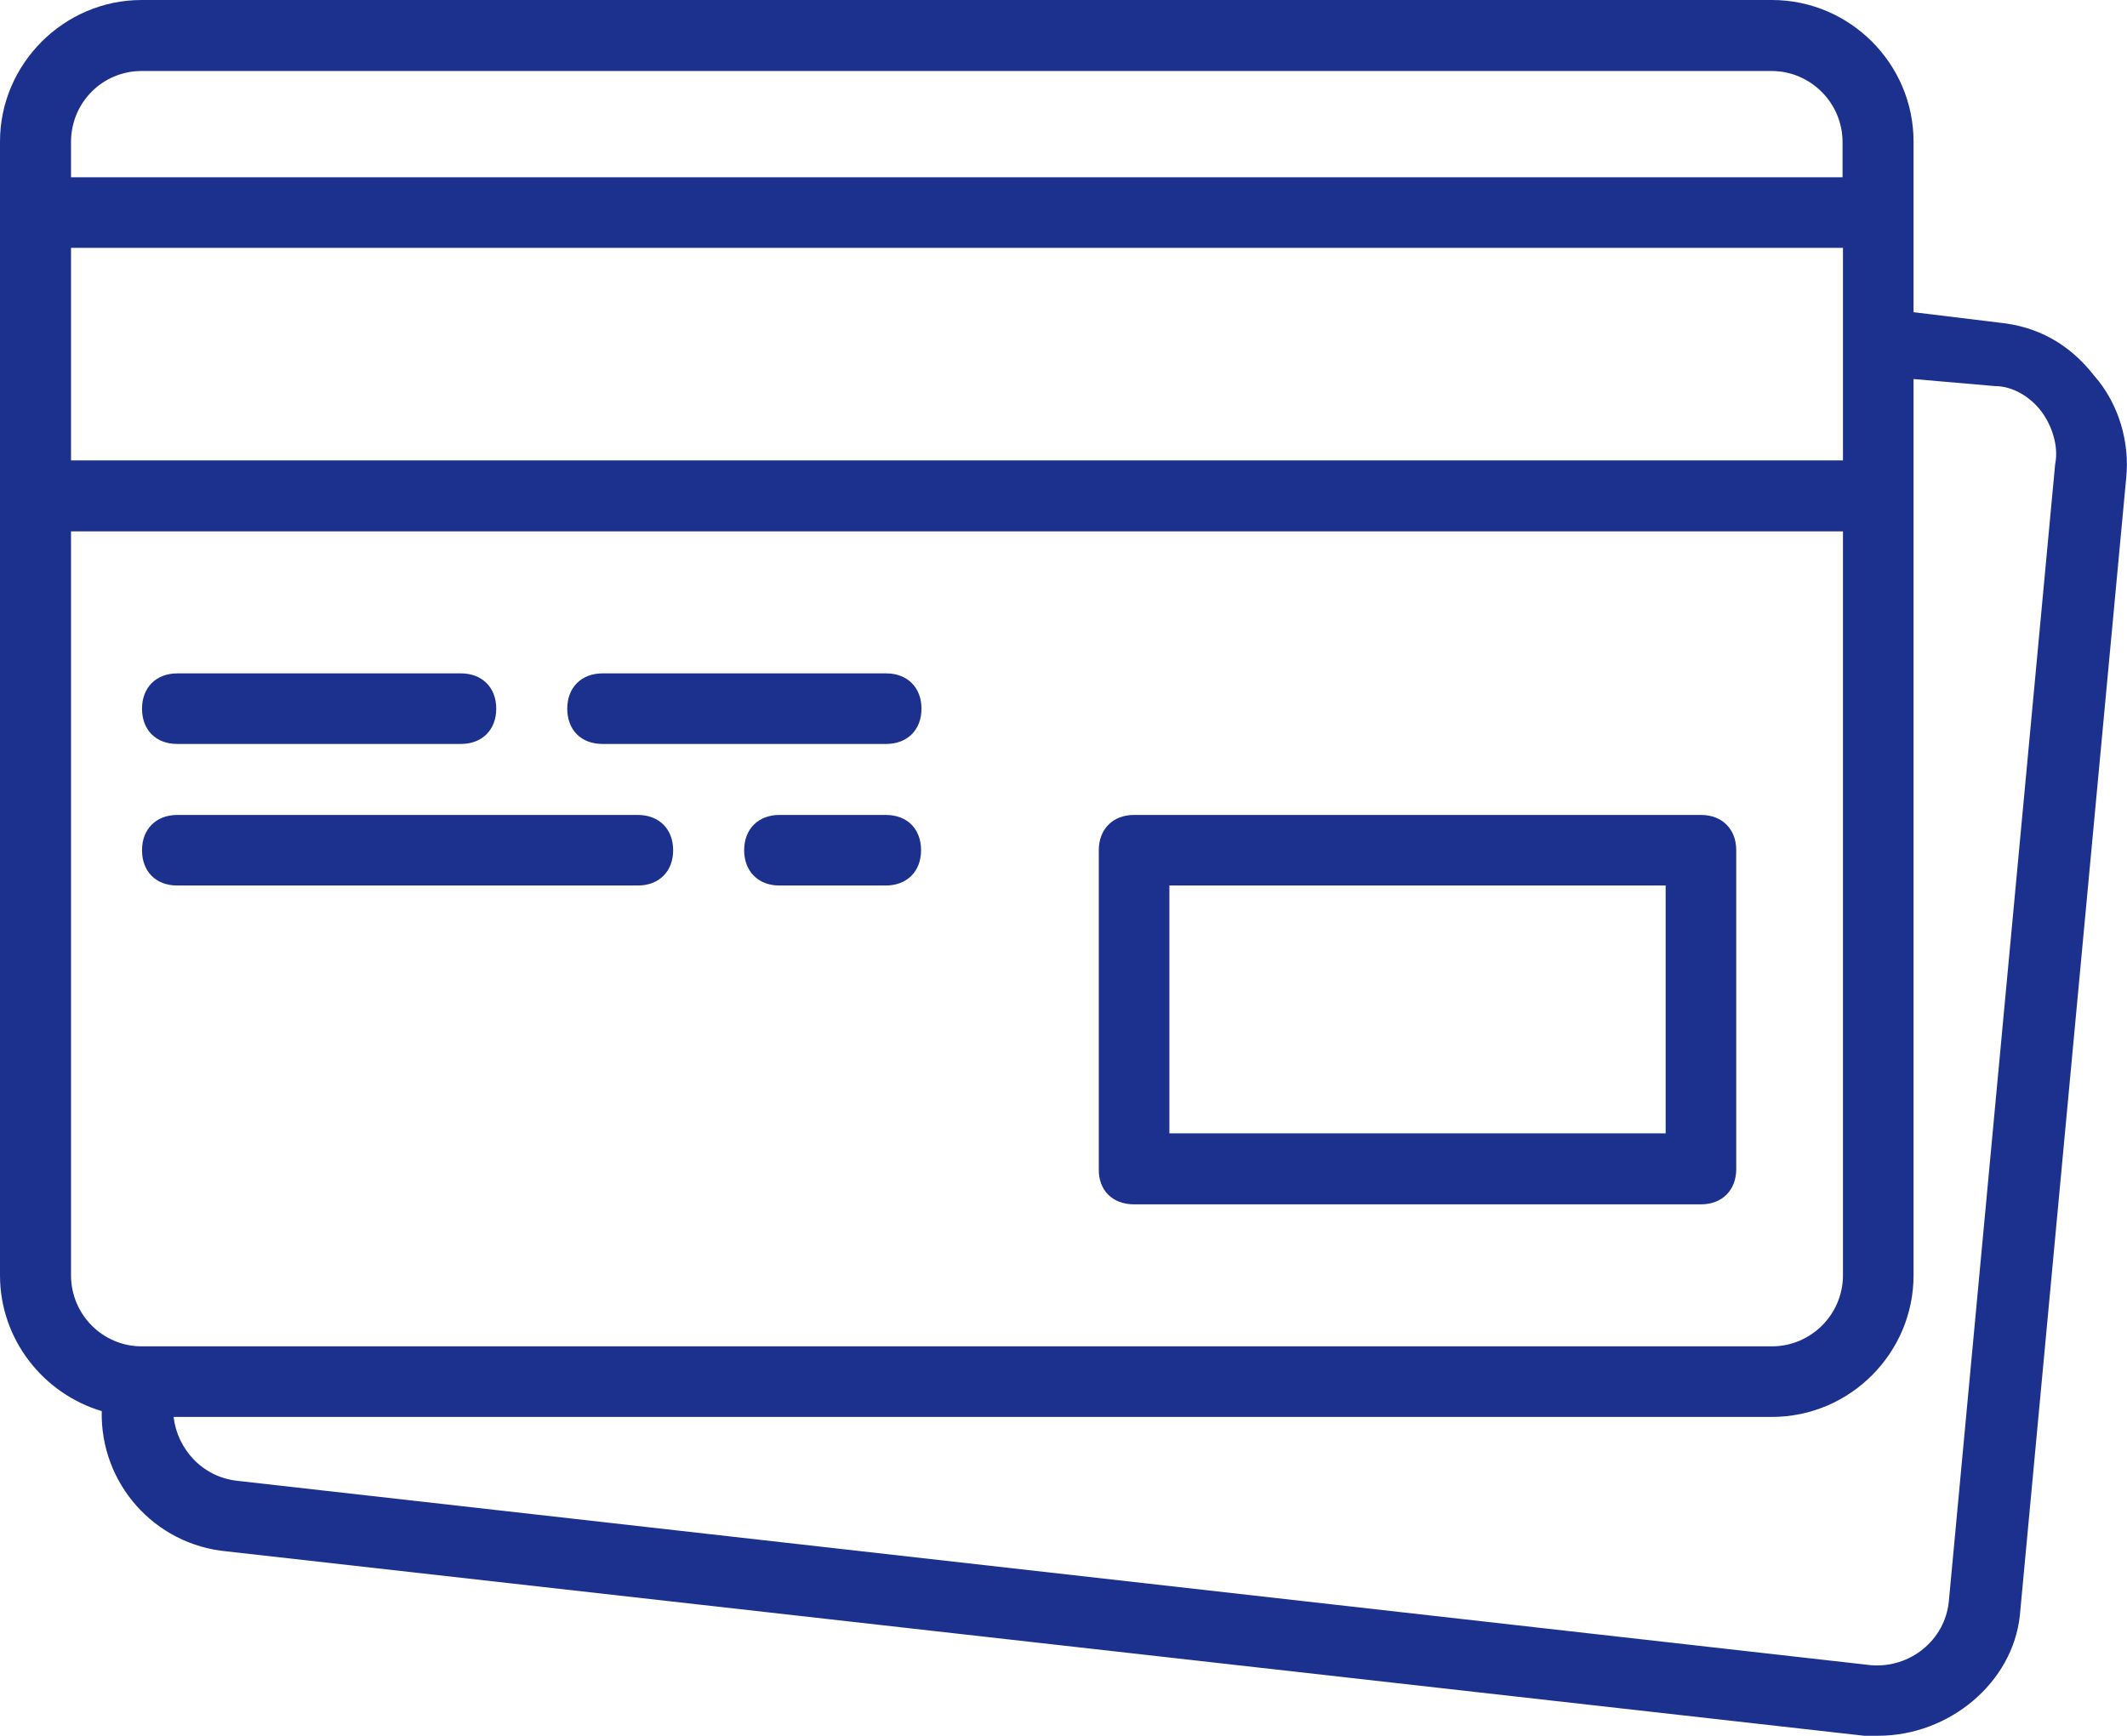
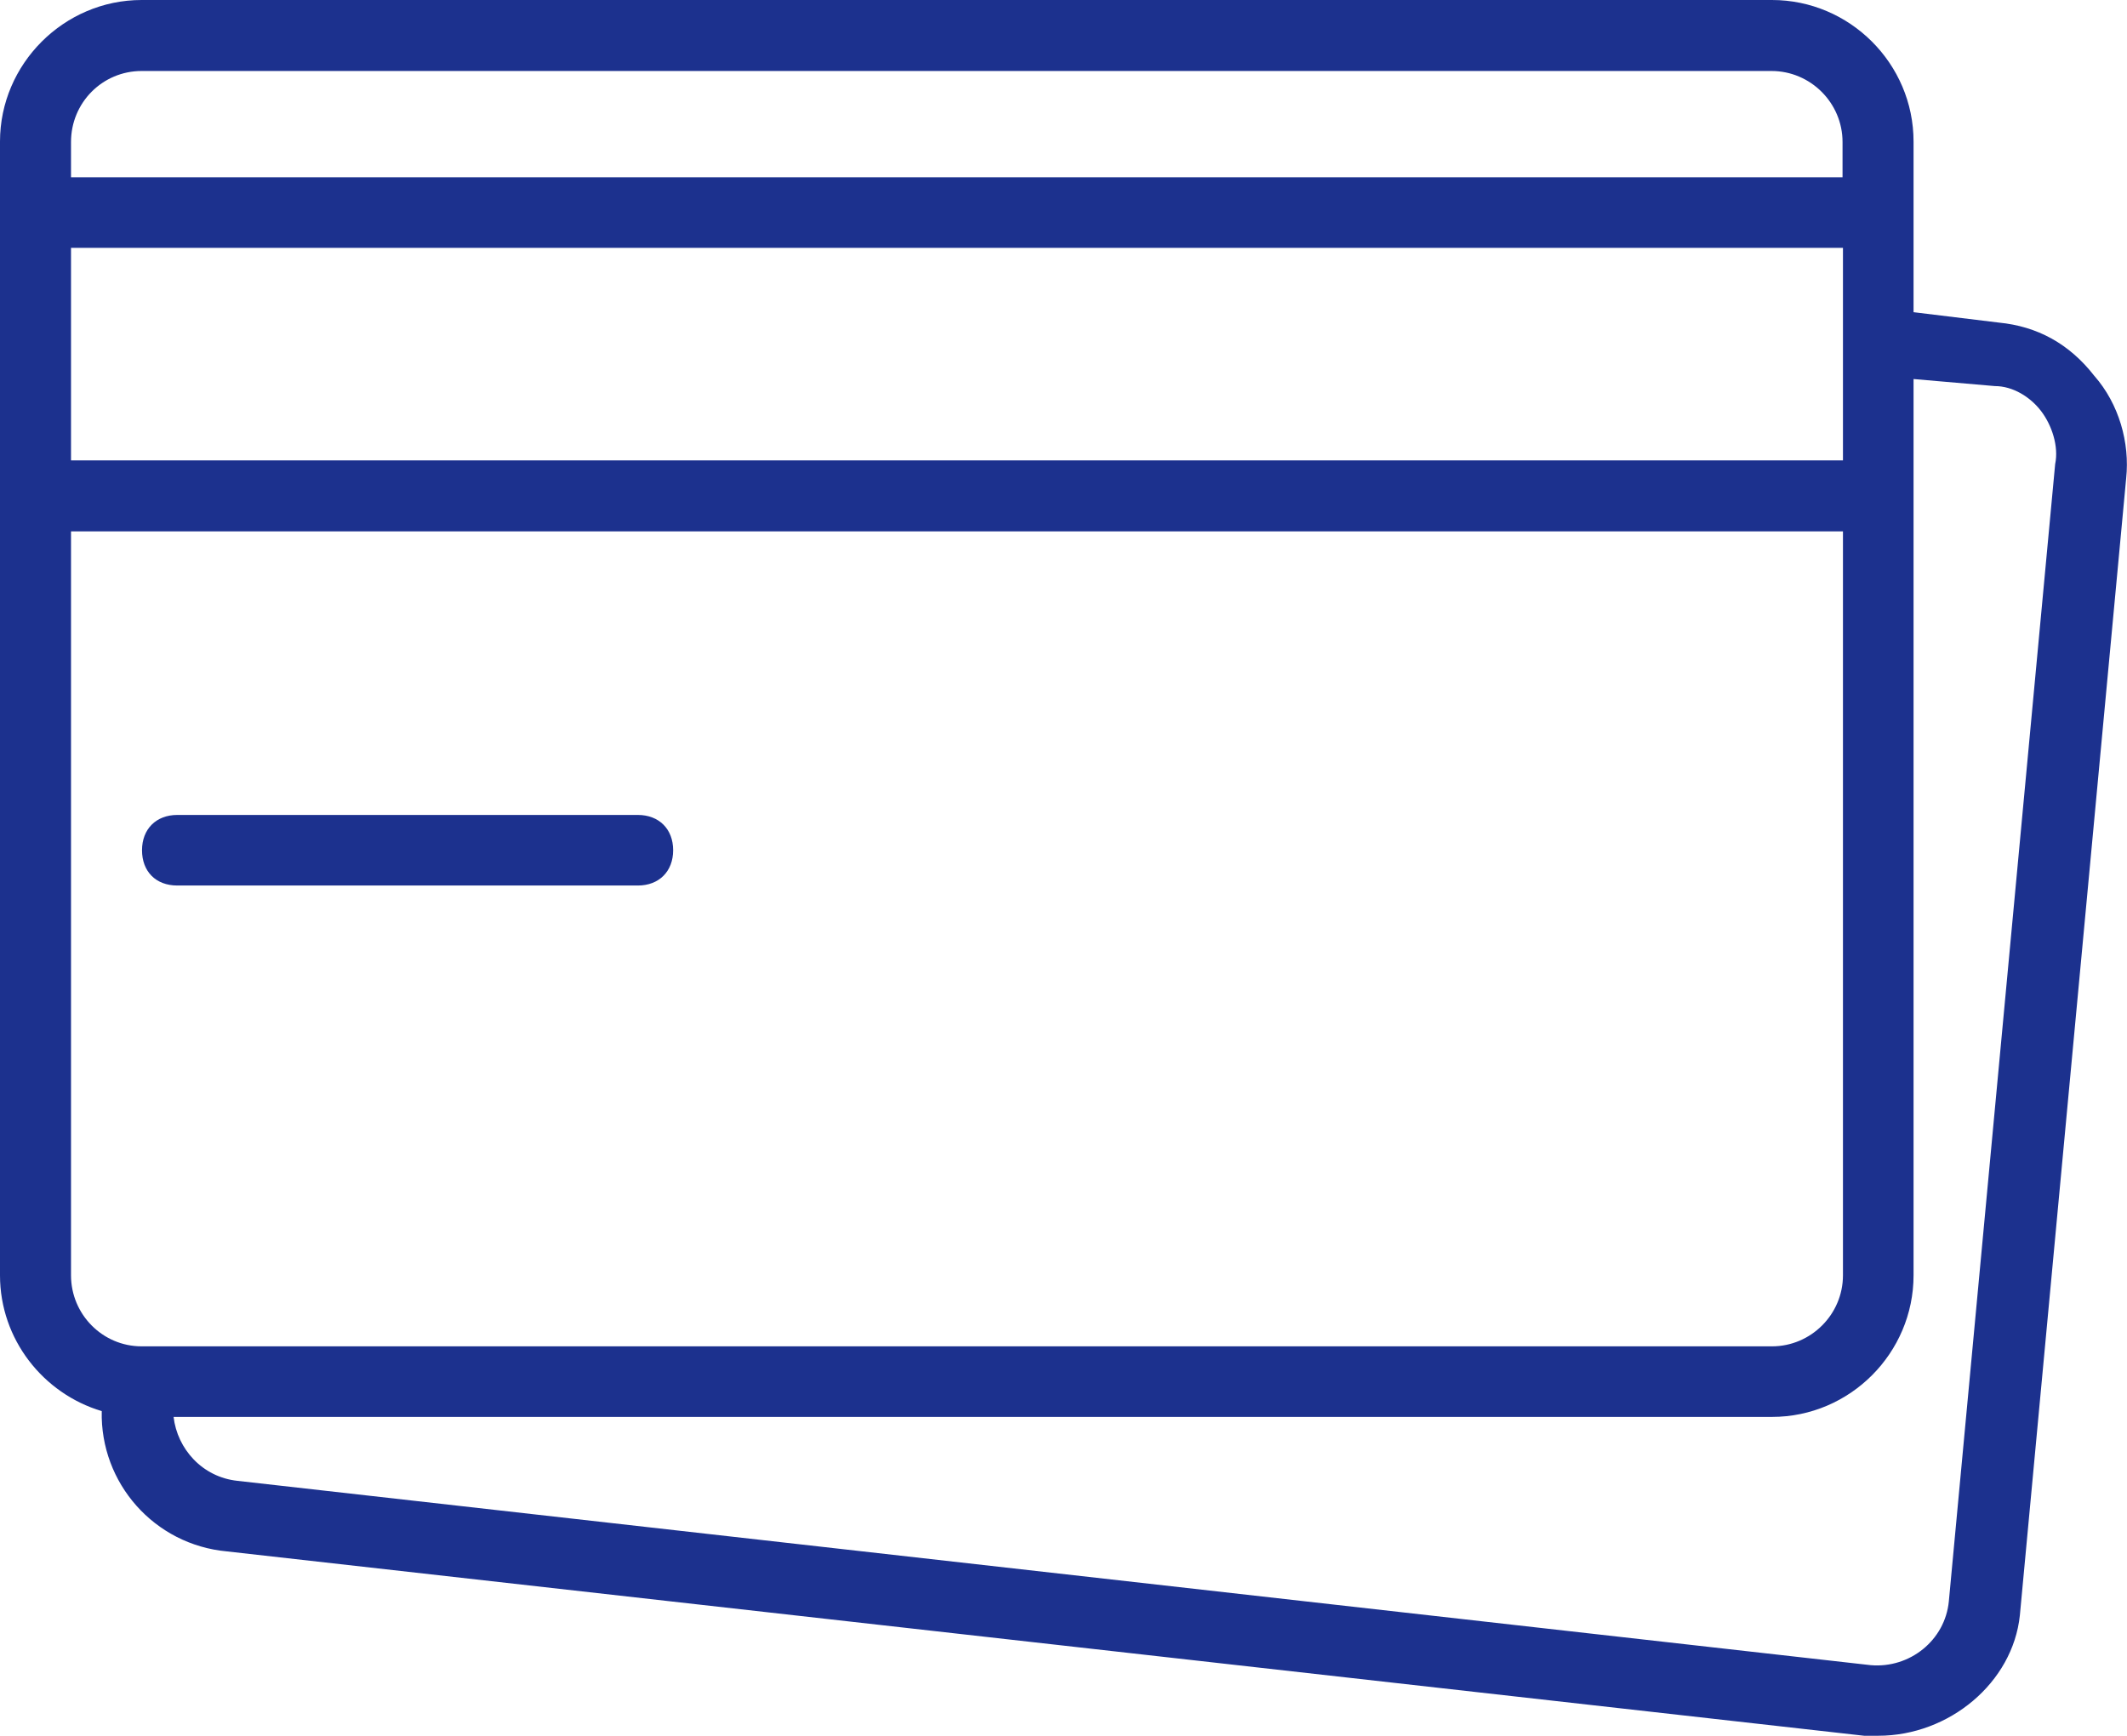
<svg xmlns="http://www.w3.org/2000/svg" version="1.1" id="Layer_1" x="0px" y="0px" viewBox="0 0 512.2 418.1" style="enable-background:new 0 0 512.2 418.1;" xml:space="preserve">
  <style type="text/css">
	.st0{fill:#1C318E;}
</style>
  <g transform="translate(1 1)">
    <g>
      <g>
-         <path class="st0" d="M272.1,289.1h136.5c5.1,0,8.5-3.4,8.5-8.5v-76.8c0-5.1-3.4-8.5-8.5-8.5H272.1c-5.1,0-8.5,3.4-8.5,8.5v76.8     C263.5,285.7,266.9,289.1,272.1,289.1z M280.6,212.3h119.5v59.7H280.6V212.3z" />
-         <path class="st0" d="M41.7,178.2h68.3c5.1,0,8.5-3.4,8.5-8.5s-3.4-8.5-8.5-8.5H41.7c-5.1,0-8.5,3.4-8.5,8.5     S36.5,178.2,41.7,178.2z" />
-         <path class="st0" d="M144.1,178.2h68.3c5.1,0,8.5-3.4,8.5-8.5s-3.4-8.5-8.5-8.5h-68.3c-5.1,0-8.5,3.4-8.5,8.5     S138.9,178.2,144.1,178.2z" />
        <path class="st0" d="M41.7,212.3h110.9c5.1,0,8.5-3.4,8.5-8.5s-3.4-8.5-8.5-8.5H41.7c-5.1,0-8.5,3.4-8.5,8.5     S36.5,212.3,41.7,212.3z" />
-         <path class="st0" d="M212.3,195.3h-25.6c-5.1,0-8.5,3.4-8.5,8.5s3.4,8.5,8.5,8.5h25.6c5.1,0,8.5-3.4,8.5-8.5     S217.5,195.3,212.3,195.3z" />
        <path class="st0" d="M503.3,89.5c-6-7.7-13.7-11.9-23-12.8l-20.5-2.5v-24V33.1c0-18.8-15.4-34.1-34.1-34.1H33.1     C14.4-1-1,14.4-1,33.1v17.1v68.3v187.7c0,15.4,10.4,28.5,24.5,32.7c-0.4,17.3,12.6,32.2,30.2,33.8l394.2,44.4c0.9,0,2.6,0,3.4,0     c17.1,0,32.4-12.8,34.1-29L511,114.2C511.9,105.7,509.3,96.3,503.3,89.5z M16.1,58.7h426.7v22.2v29H16.1V58.7z M33.1,16.1h392.5     c9.4,0,17.1,7.7,17.1,17.1v8.5H16.1v-8.5C16.1,23.7,23.7,16.1,33.1,16.1z M16.1,306.2V127h426.7v179.2c0,9.4-7.7,17.1-17.1,17.1     H34h-0.9C23.7,323.3,16.1,315.6,16.1,306.2z M493.9,110.8l-25.6,273.9c-0.9,9.4-9.4,16.2-18.8,15.4L56.2,355.7     c-8.5-0.9-14.5-7.7-15.4-15.4h384.9c18.8,0,34.1-15.4,34.1-34.1V118.5V90.3l19.6,1.7c4.3,0,8.5,2.6,11.1,6     C493.1,101.4,494.8,106.5,493.9,110.8z" />
      </g>
    </g>
  </g>
</svg>